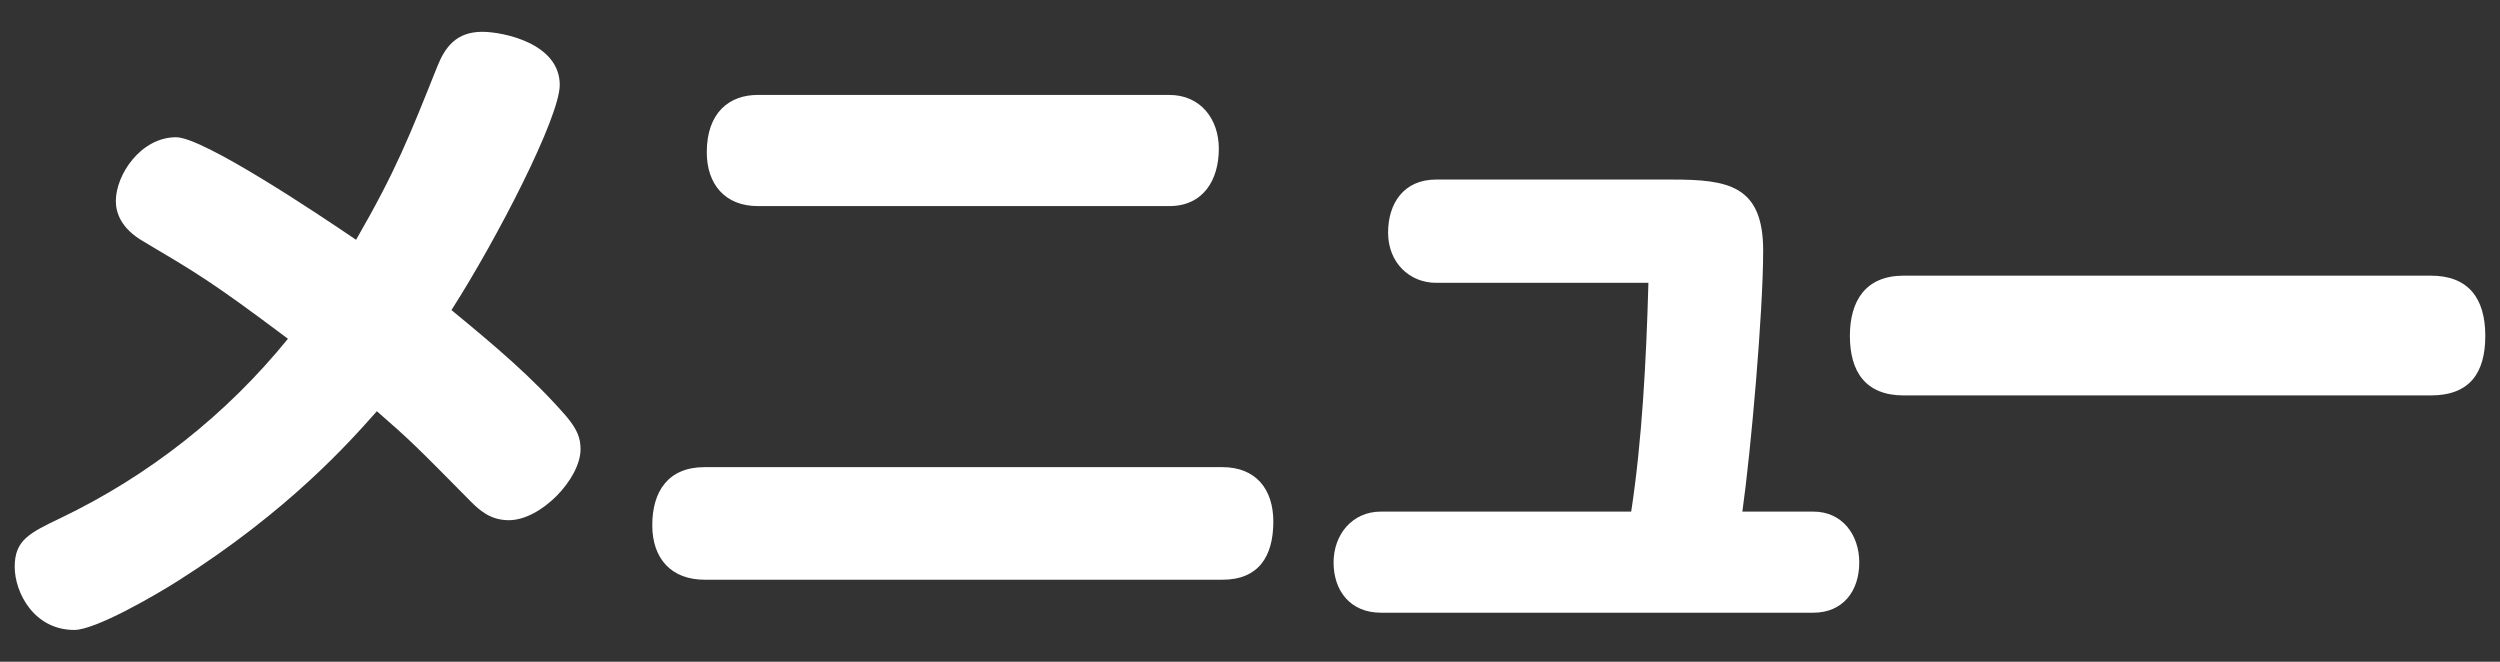
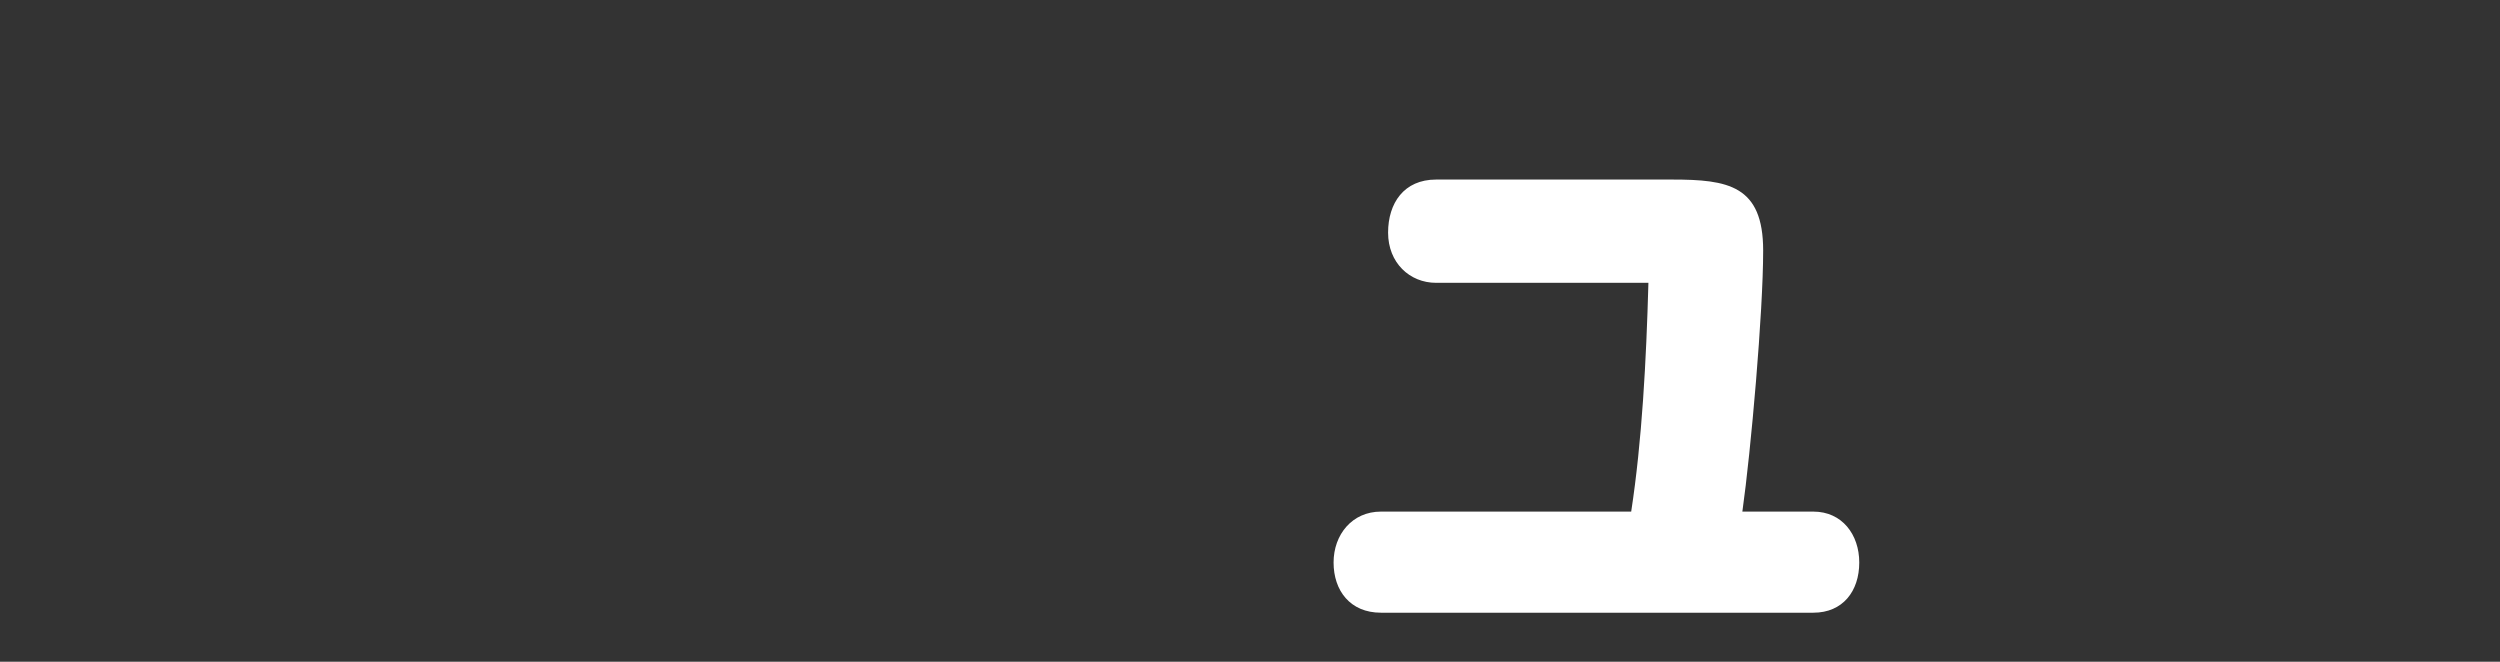
<svg xmlns="http://www.w3.org/2000/svg" version="1.1" id="parts-l" x="0px" y="0px" width="340px" height="90px" viewBox="0 0 340 90" enable-background="new 0 0 340 90" xml:space="preserve">
  <rect x="0" y="0" width="340" height="90" fill="#333333" stroke="none" />
  <g>
-     <path fill="#FFFFFF" d="M77.003,56.605c1.561,1.854,1.95,3.023,1.95,4.486c0,4-5.363,9.656-9.753,9.656   c-2.438,0-3.901-1.268-5.169-2.535c-7.413-7.51-8.193-8.291-12.777-12.289C47.547,60.117,39.258,69.48,24.14,79.039   c-2.926,1.854-11.119,6.633-14.044,6.633C4.634,85.672,2,80.6,2,77.088c0-3.609,1.951-4.584,6.243-6.633   c11.996-5.754,22.53-14.045,30.917-24.383c-10.533-7.9-12.484-8.973-19.702-13.265c-3.023-1.755-3.705-3.901-3.705-5.462   c0-3.608,3.413-8.68,8.192-8.68c3.706,0,19.311,10.436,24.48,13.947c5.462-9.461,7.315-14.24,11.022-23.506   c1.073-2.73,2.633-4.779,6.144-4.779c2.829,0,10.534,1.562,10.534,7.218c0,4.389-8.486,20.872-14.728,30.625   C67.444,47.145,72.418,51.34,77.003,56.605z" />
-     <path fill="#FFFFFF" d="M166.248,63.531c4.487,0,6.925,2.926,6.925,7.412c0,4.779-2.048,7.9-6.925,7.9H95.829   c-4.486,0-7.12-2.828-7.12-7.412s2.146-7.9,7.12-7.9H166.248z M159.03,12.911c4.194,0,6.73,3.219,6.73,7.315   c0,4.291-2.146,7.802-6.73,7.802h-55.983c-4.39,0-6.925-2.925-6.925-7.314c0-5.462,3.121-7.803,6.925-7.803H159.03z" />
    <path fill="#FFFFFF" d="M246.618,69.578c3.901,0,6.241,3.119,6.241,6.924c0,3.902-2.243,6.826-6.241,6.826h-58.813   c-4.195,0-6.438-3.02-6.438-6.826c0-3.805,2.535-6.924,6.438-6.924h34.038c1.464-9.559,2.049-20.482,2.341-31.113h-28.87   c-3.607,0-6.534-2.73-6.534-6.828c0-3.998,2.146-7.217,6.534-7.217h32.09c7.606,0,12.386,0.78,12.386,9.656   c0,8.388-1.658,27.211-2.829,35.502H246.618z" />
-     <path fill="#FFFFFF" d="M330.588,37.489c5.069,0,7.412,3.023,7.412,8.192c0,5.072-2.148,8.096-7.412,8.096h-71.688   c-5.17,0-7.315-3.219-7.315-8.096c0-4.778,2.146-8.192,7.315-8.192H330.588z" />
  </g>
</svg>